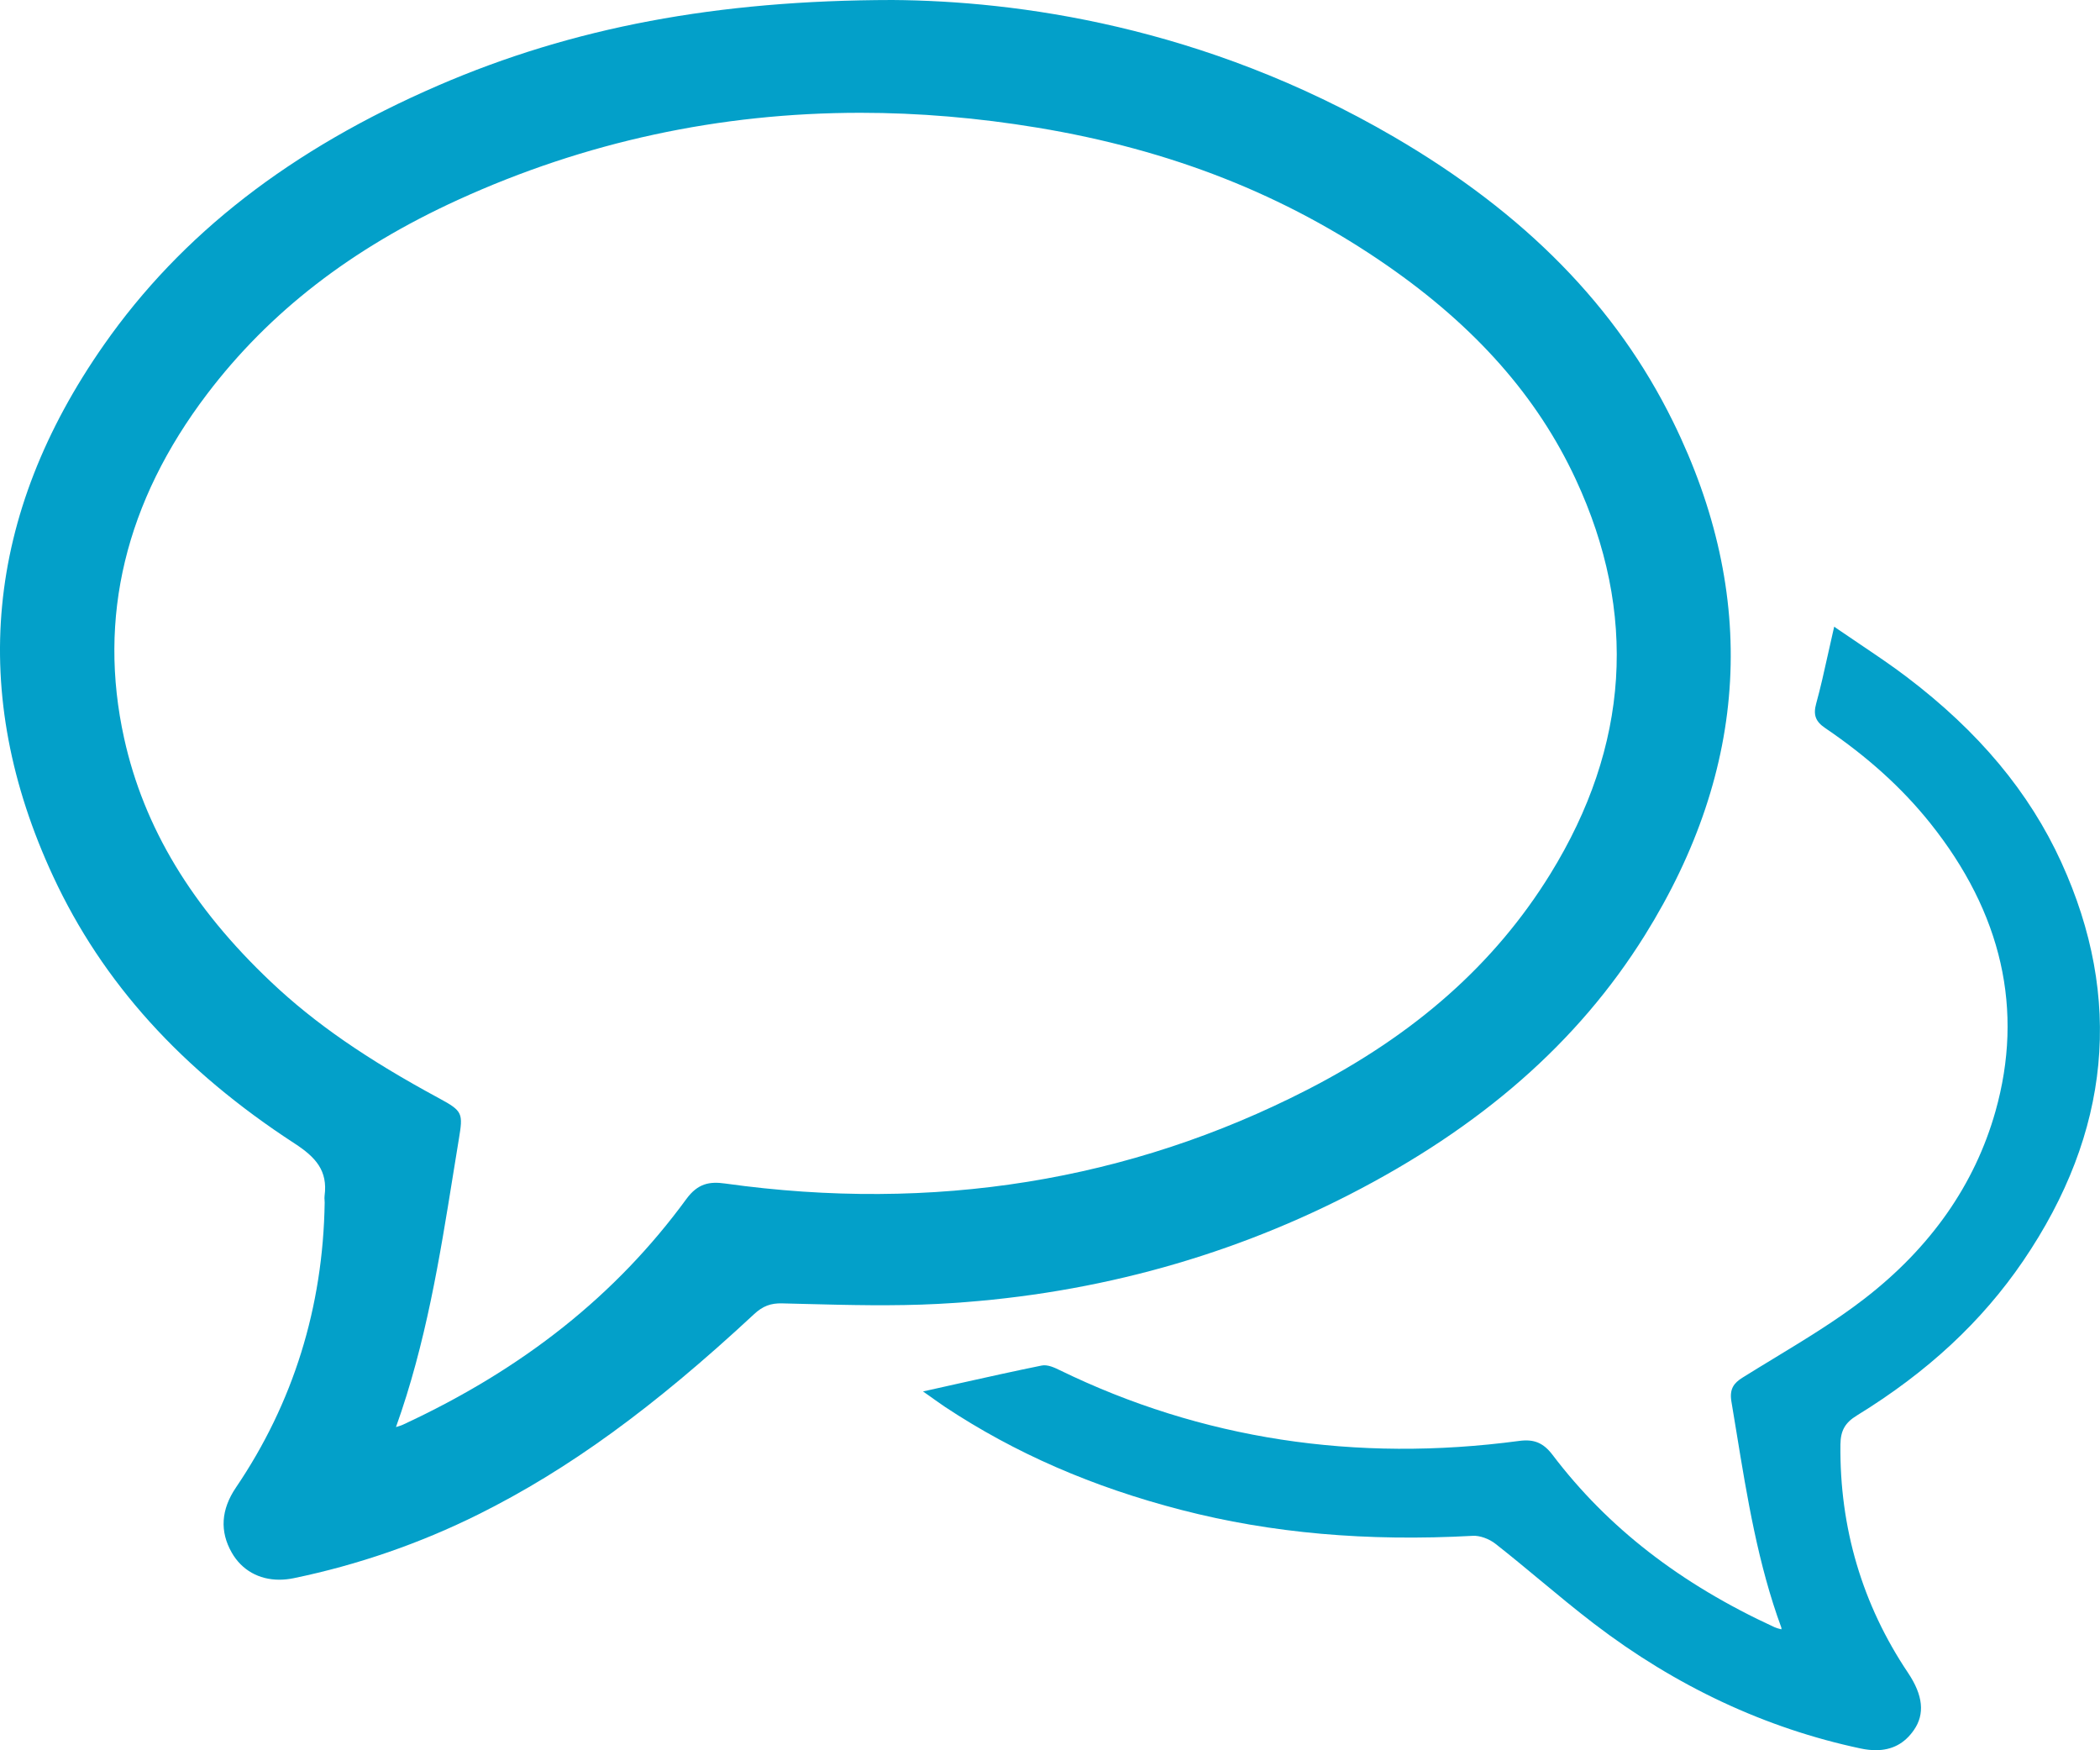
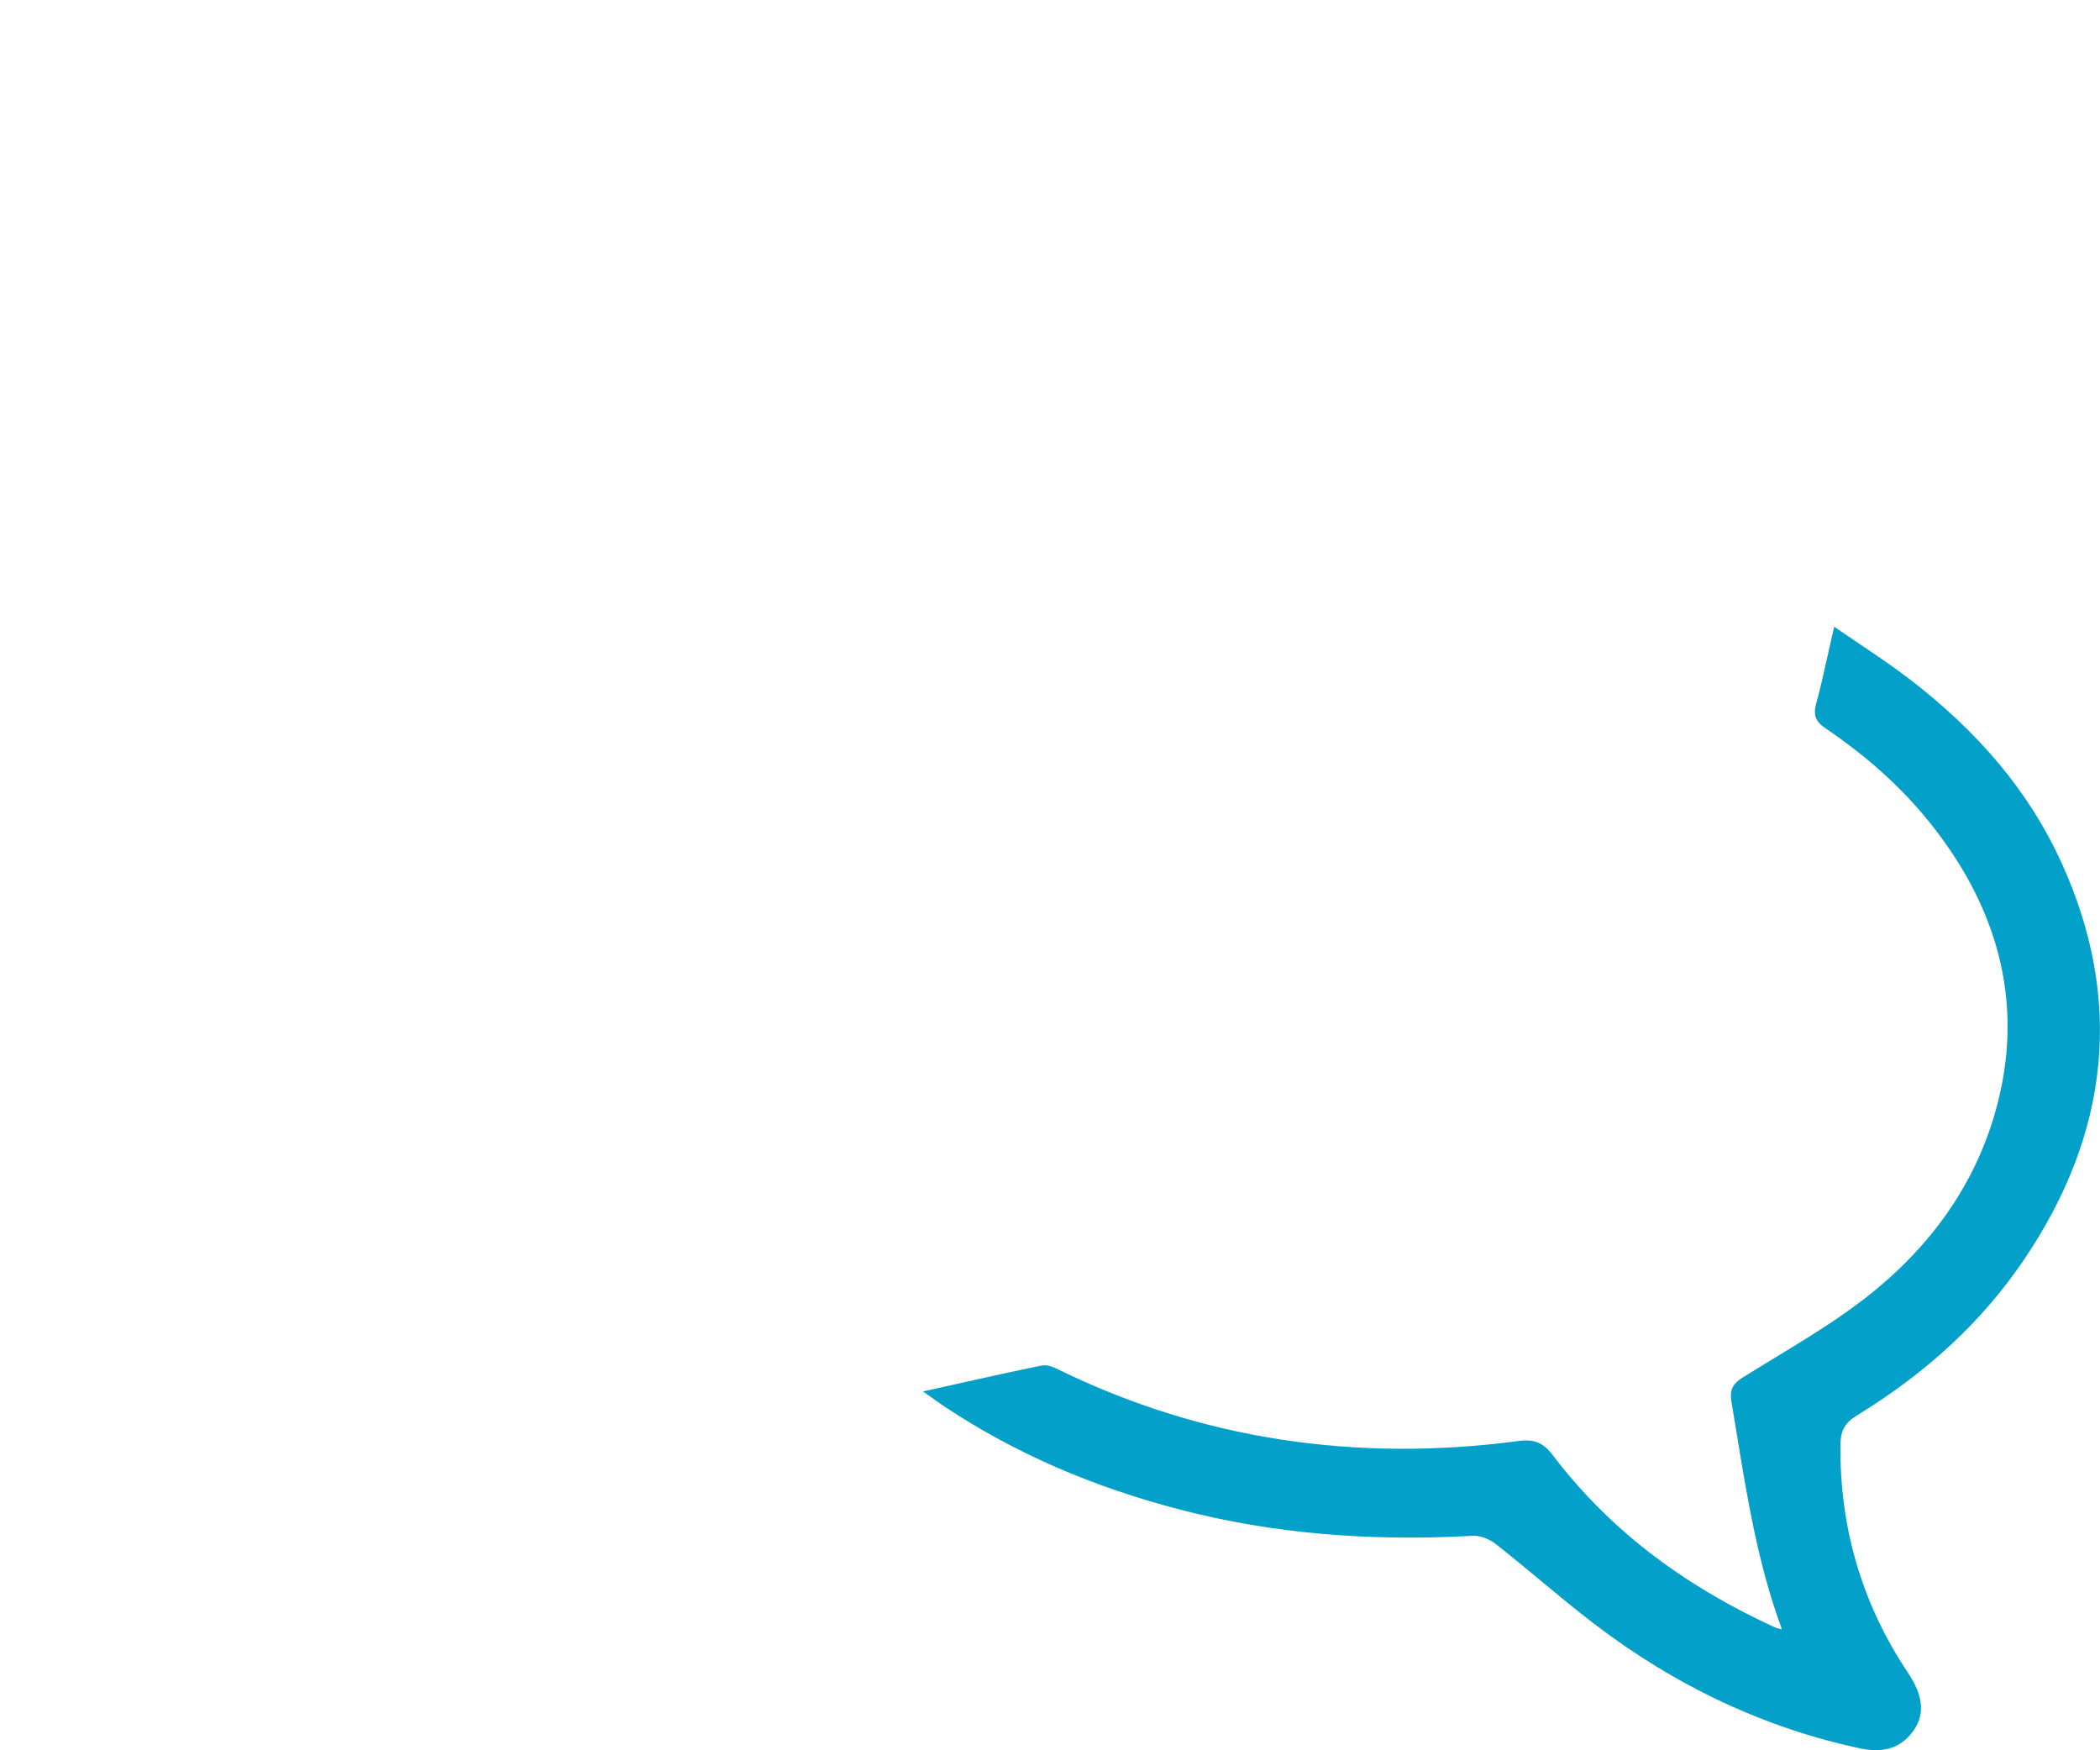
<svg xmlns="http://www.w3.org/2000/svg" width="84" height="70" viewBox="0 0 84 70" fill="none">
  <g clip-path="url(#clip0_162_11989)">
-     <path d="M53.942 47.794C59.245 45.082 63.122 41.685 65.79 37.41C69.959 30.728 70.341 23.817 66.922 16.865C64.661 12.264 61.01 8.539 55.763 5.477C48.114 1.014 40.63 0.035 35.698 0C28.676 0.008 22.902 1.095 17.525 3.42C11.629 5.972 7.255 9.364 4.158 13.79C-0.594 20.577 -1.276 27.73 2.128 35.053C4.1 39.295 7.26 42.79 11.789 45.735C12.626 46.28 13.118 46.819 12.983 47.824C12.974 47.888 12.979 47.95 12.983 48.004C12.986 48.035 12.988 48.065 12.987 48.096C12.923 52.28 11.728 56.115 9.436 59.494C8.84 60.374 8.785 61.249 9.272 62.098C9.672 62.796 10.359 63.178 11.172 63.178C11.357 63.178 11.55 63.158 11.746 63.118C14.313 62.587 16.802 61.727 19.141 60.563C22.729 58.776 26.128 56.308 30.159 52.562C30.507 52.237 30.827 52.114 31.29 52.127C31.595 52.133 31.901 52.142 32.206 52.15C33.948 52.195 35.749 52.24 37.516 52.148C43.364 51.842 48.89 50.376 53.942 47.794ZM18.122 46.986C18.197 46.516 18.273 46.045 18.351 45.575L18.355 45.552C18.523 44.529 18.515 44.438 17.577 43.932C14.665 42.36 12.589 40.924 10.849 39.279C7.678 36.284 5.754 33.094 4.966 29.529C3.899 24.698 5.015 20.064 8.284 15.759C10.773 12.48 14.057 9.939 18.322 7.992C23.4 5.674 28.791 4.511 34.419 4.511C36.742 4.511 39.107 4.71 41.506 5.107C46.841 5.991 51.412 7.793 55.483 10.617C59.026 13.074 61.493 15.868 63.025 19.159C65.519 24.517 65.177 29.833 62.008 34.961C59.793 38.545 56.615 41.364 52.29 43.583C45.171 47.235 37.336 48.498 29.003 47.333C28.389 47.248 27.916 47.322 27.453 47.955C24.646 51.792 20.936 54.745 16.109 56.982C16.036 57.015 15.953 57.039 15.839 57.074C17.037 53.732 17.588 50.304 18.122 46.986Z" fill="#03A0C9" />
    <path d="M82.453 34.486C81.172 31.683 79.148 29.258 76.266 27.072C75.676 26.624 75.068 26.216 74.426 25.783C74.129 25.584 73.826 25.38 73.519 25.168L73.368 25.063L73.326 25.245C73.252 25.567 73.184 25.876 73.117 26.173C72.965 26.858 72.822 27.506 72.648 28.135C72.522 28.588 72.62 28.855 73.007 29.117C74.711 30.274 76.084 31.516 77.204 32.915C80.082 36.513 80.962 40.393 79.818 44.449C78.992 47.373 77.227 49.896 74.568 51.947C73.45 52.812 72.212 53.562 71.017 54.289C70.584 54.551 70.136 54.824 69.699 55.097C69.362 55.309 69.171 55.542 69.256 56.05C69.325 56.461 69.392 56.873 69.46 57.284C69.884 59.879 70.322 62.562 71.253 65.092C71.258 65.105 71.258 65.132 71.256 65.163C71.25 65.162 71.243 65.159 71.237 65.158C71.139 65.133 71.055 65.111 70.982 65.078C67.21 63.343 64.306 61.09 62.104 58.188C61.737 57.705 61.364 57.548 60.771 57.627C54.226 58.502 48.044 57.552 42.392 54.799C42.188 54.7 41.908 54.563 41.665 54.613C40.566 54.836 39.481 55.078 38.332 55.334C37.962 55.417 37.587 55.501 37.204 55.586L36.92 55.649L37.16 55.817C37.258 55.886 37.343 55.946 37.417 56C37.56 56.102 37.674 56.183 37.788 56.259C40.594 58.117 43.696 59.47 47.27 60.392C50.858 61.318 54.669 61.655 58.917 61.423C59.189 61.408 59.564 61.54 59.824 61.746C60.426 62.219 61.026 62.716 61.605 63.197C62.306 63.779 63.031 64.38 63.767 64.943C67.038 67.444 70.624 69.122 74.425 69.928C74.64 69.974 74.843 69.996 75.033 69.996C75.681 69.996 76.183 69.73 76.557 69.189C77 68.549 76.924 67.802 76.323 66.905C74.49 64.174 73.581 61.1 73.617 57.772C73.623 57.215 73.802 56.899 74.278 56.608C77.099 54.876 79.274 52.854 80.927 50.428C84.424 45.291 84.938 39.926 82.451 34.483L82.453 34.486Z" fill="#03A0C9" />
  </g>
  <defs>
    <clipPath id="clip0_162_11989">
      <rect width="84" height="70" fill="white" />
    </clipPath>
  </defs>
</svg>